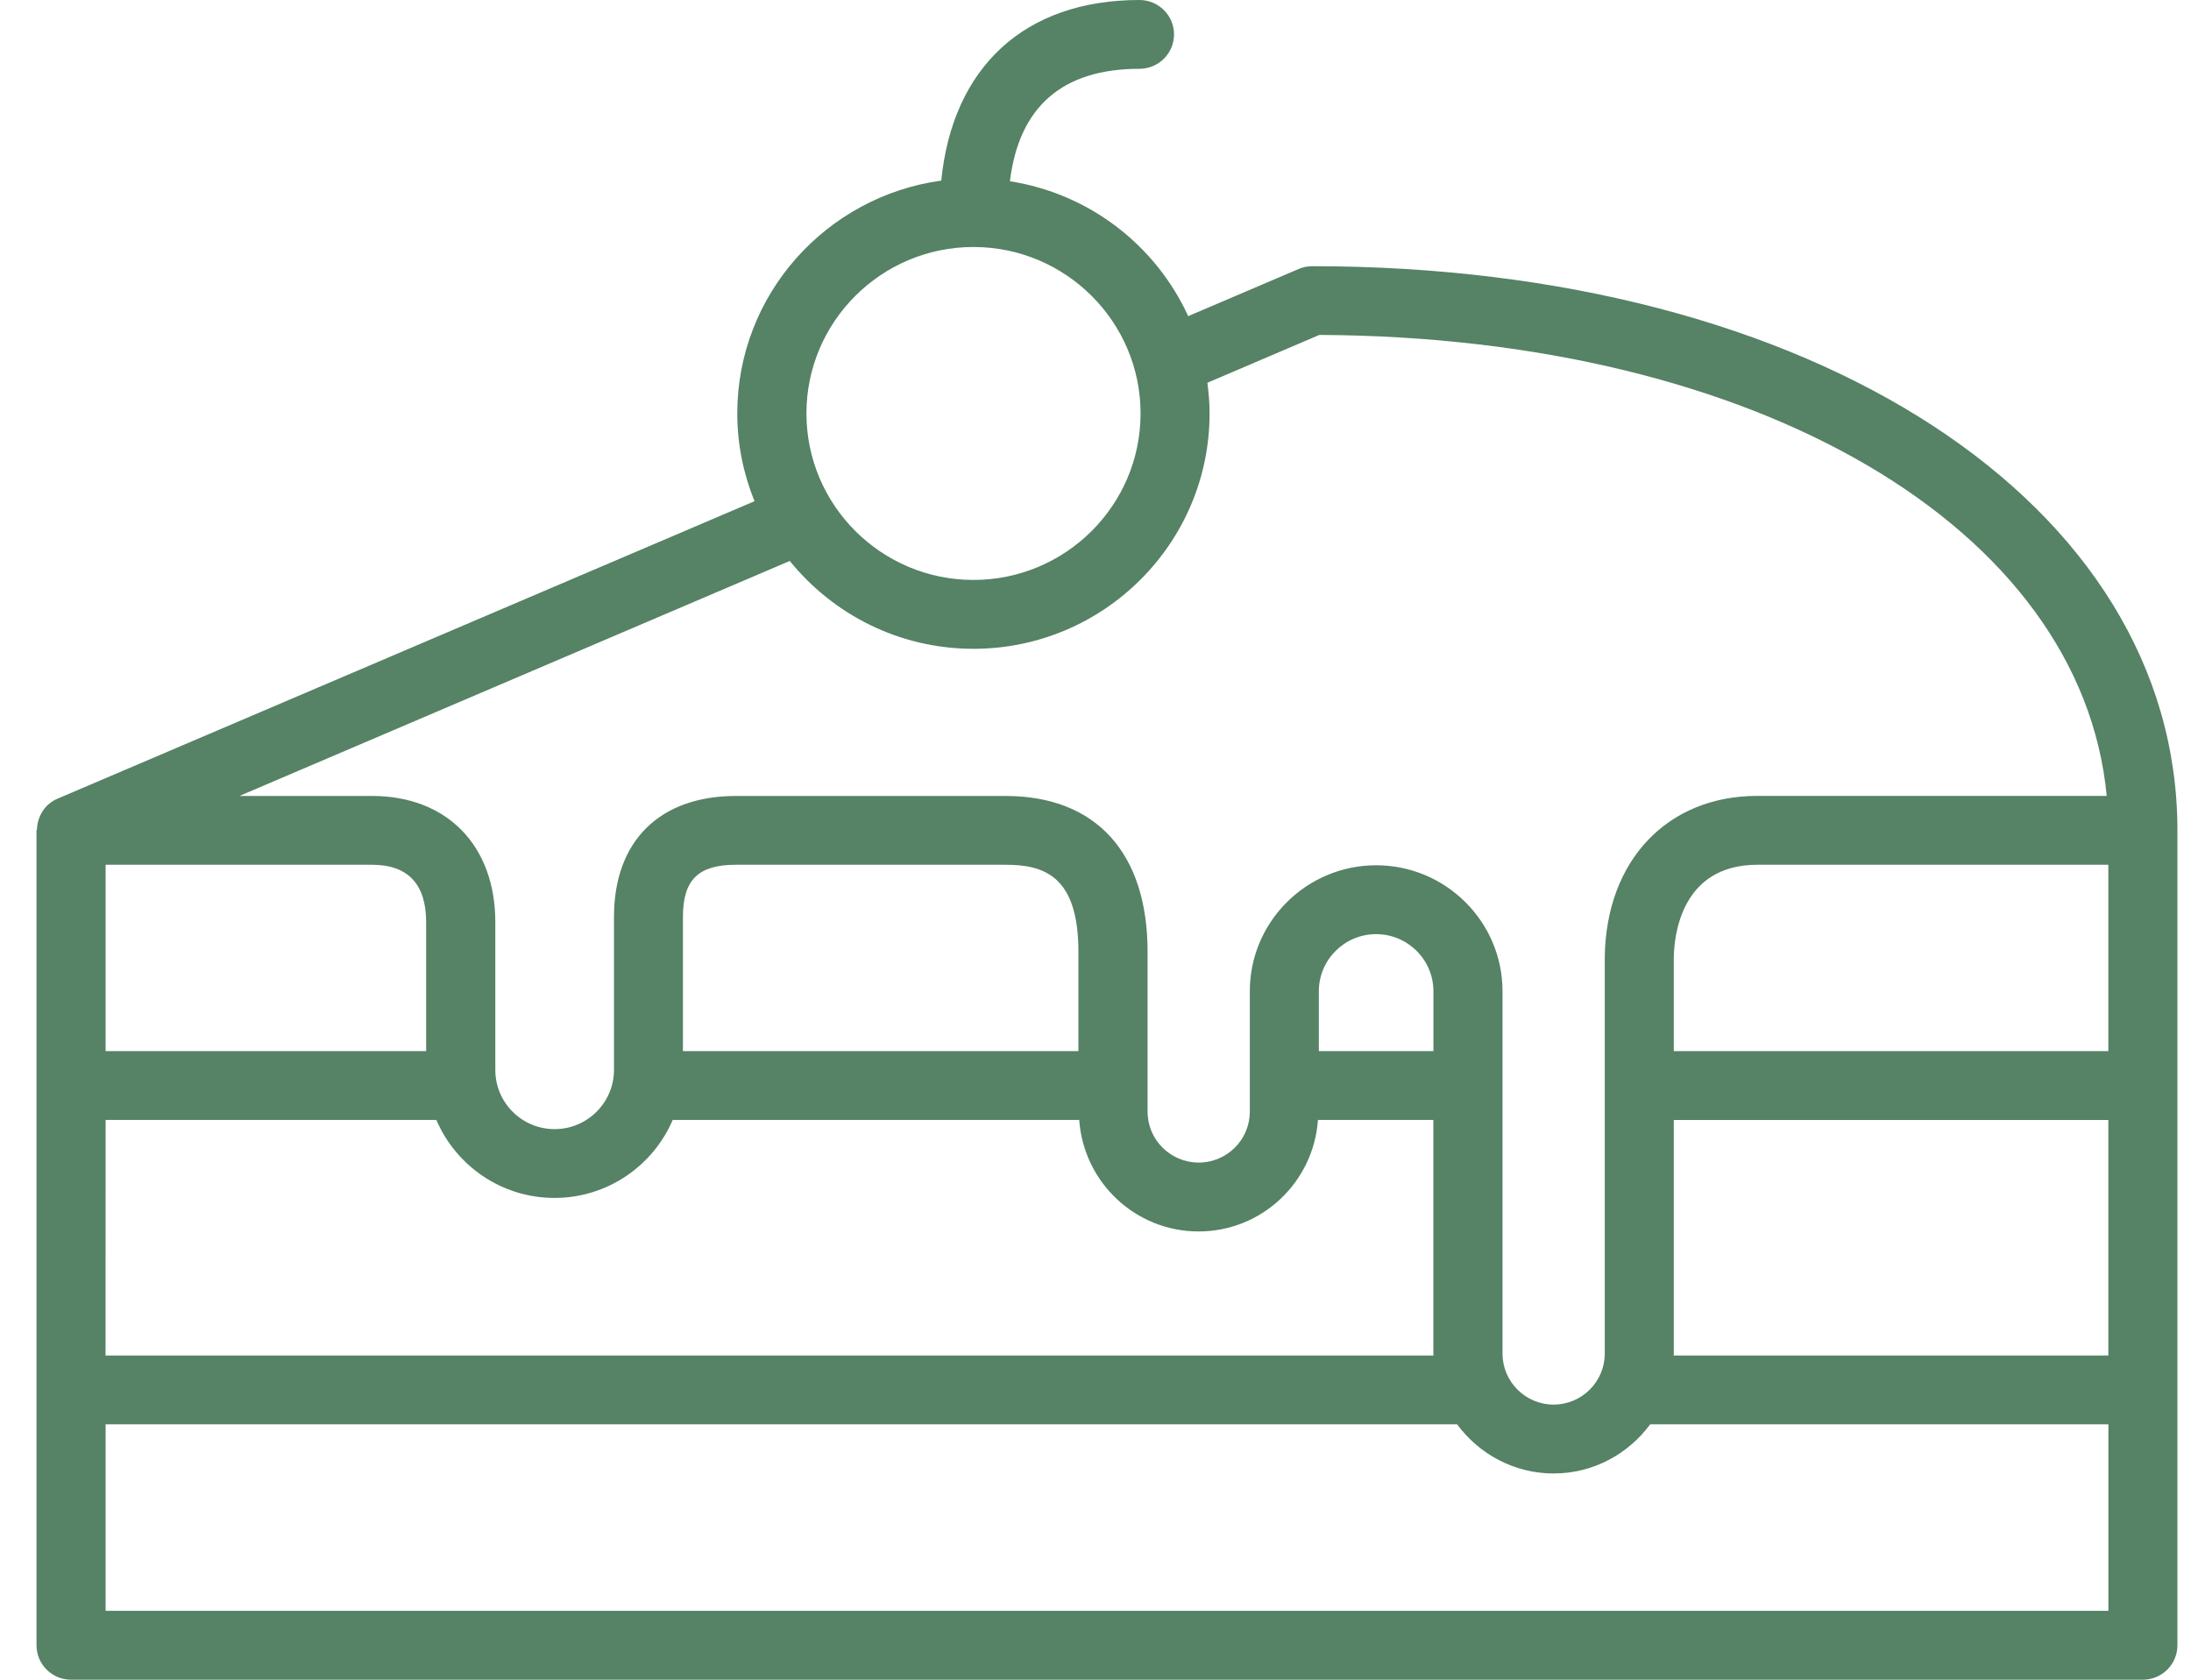
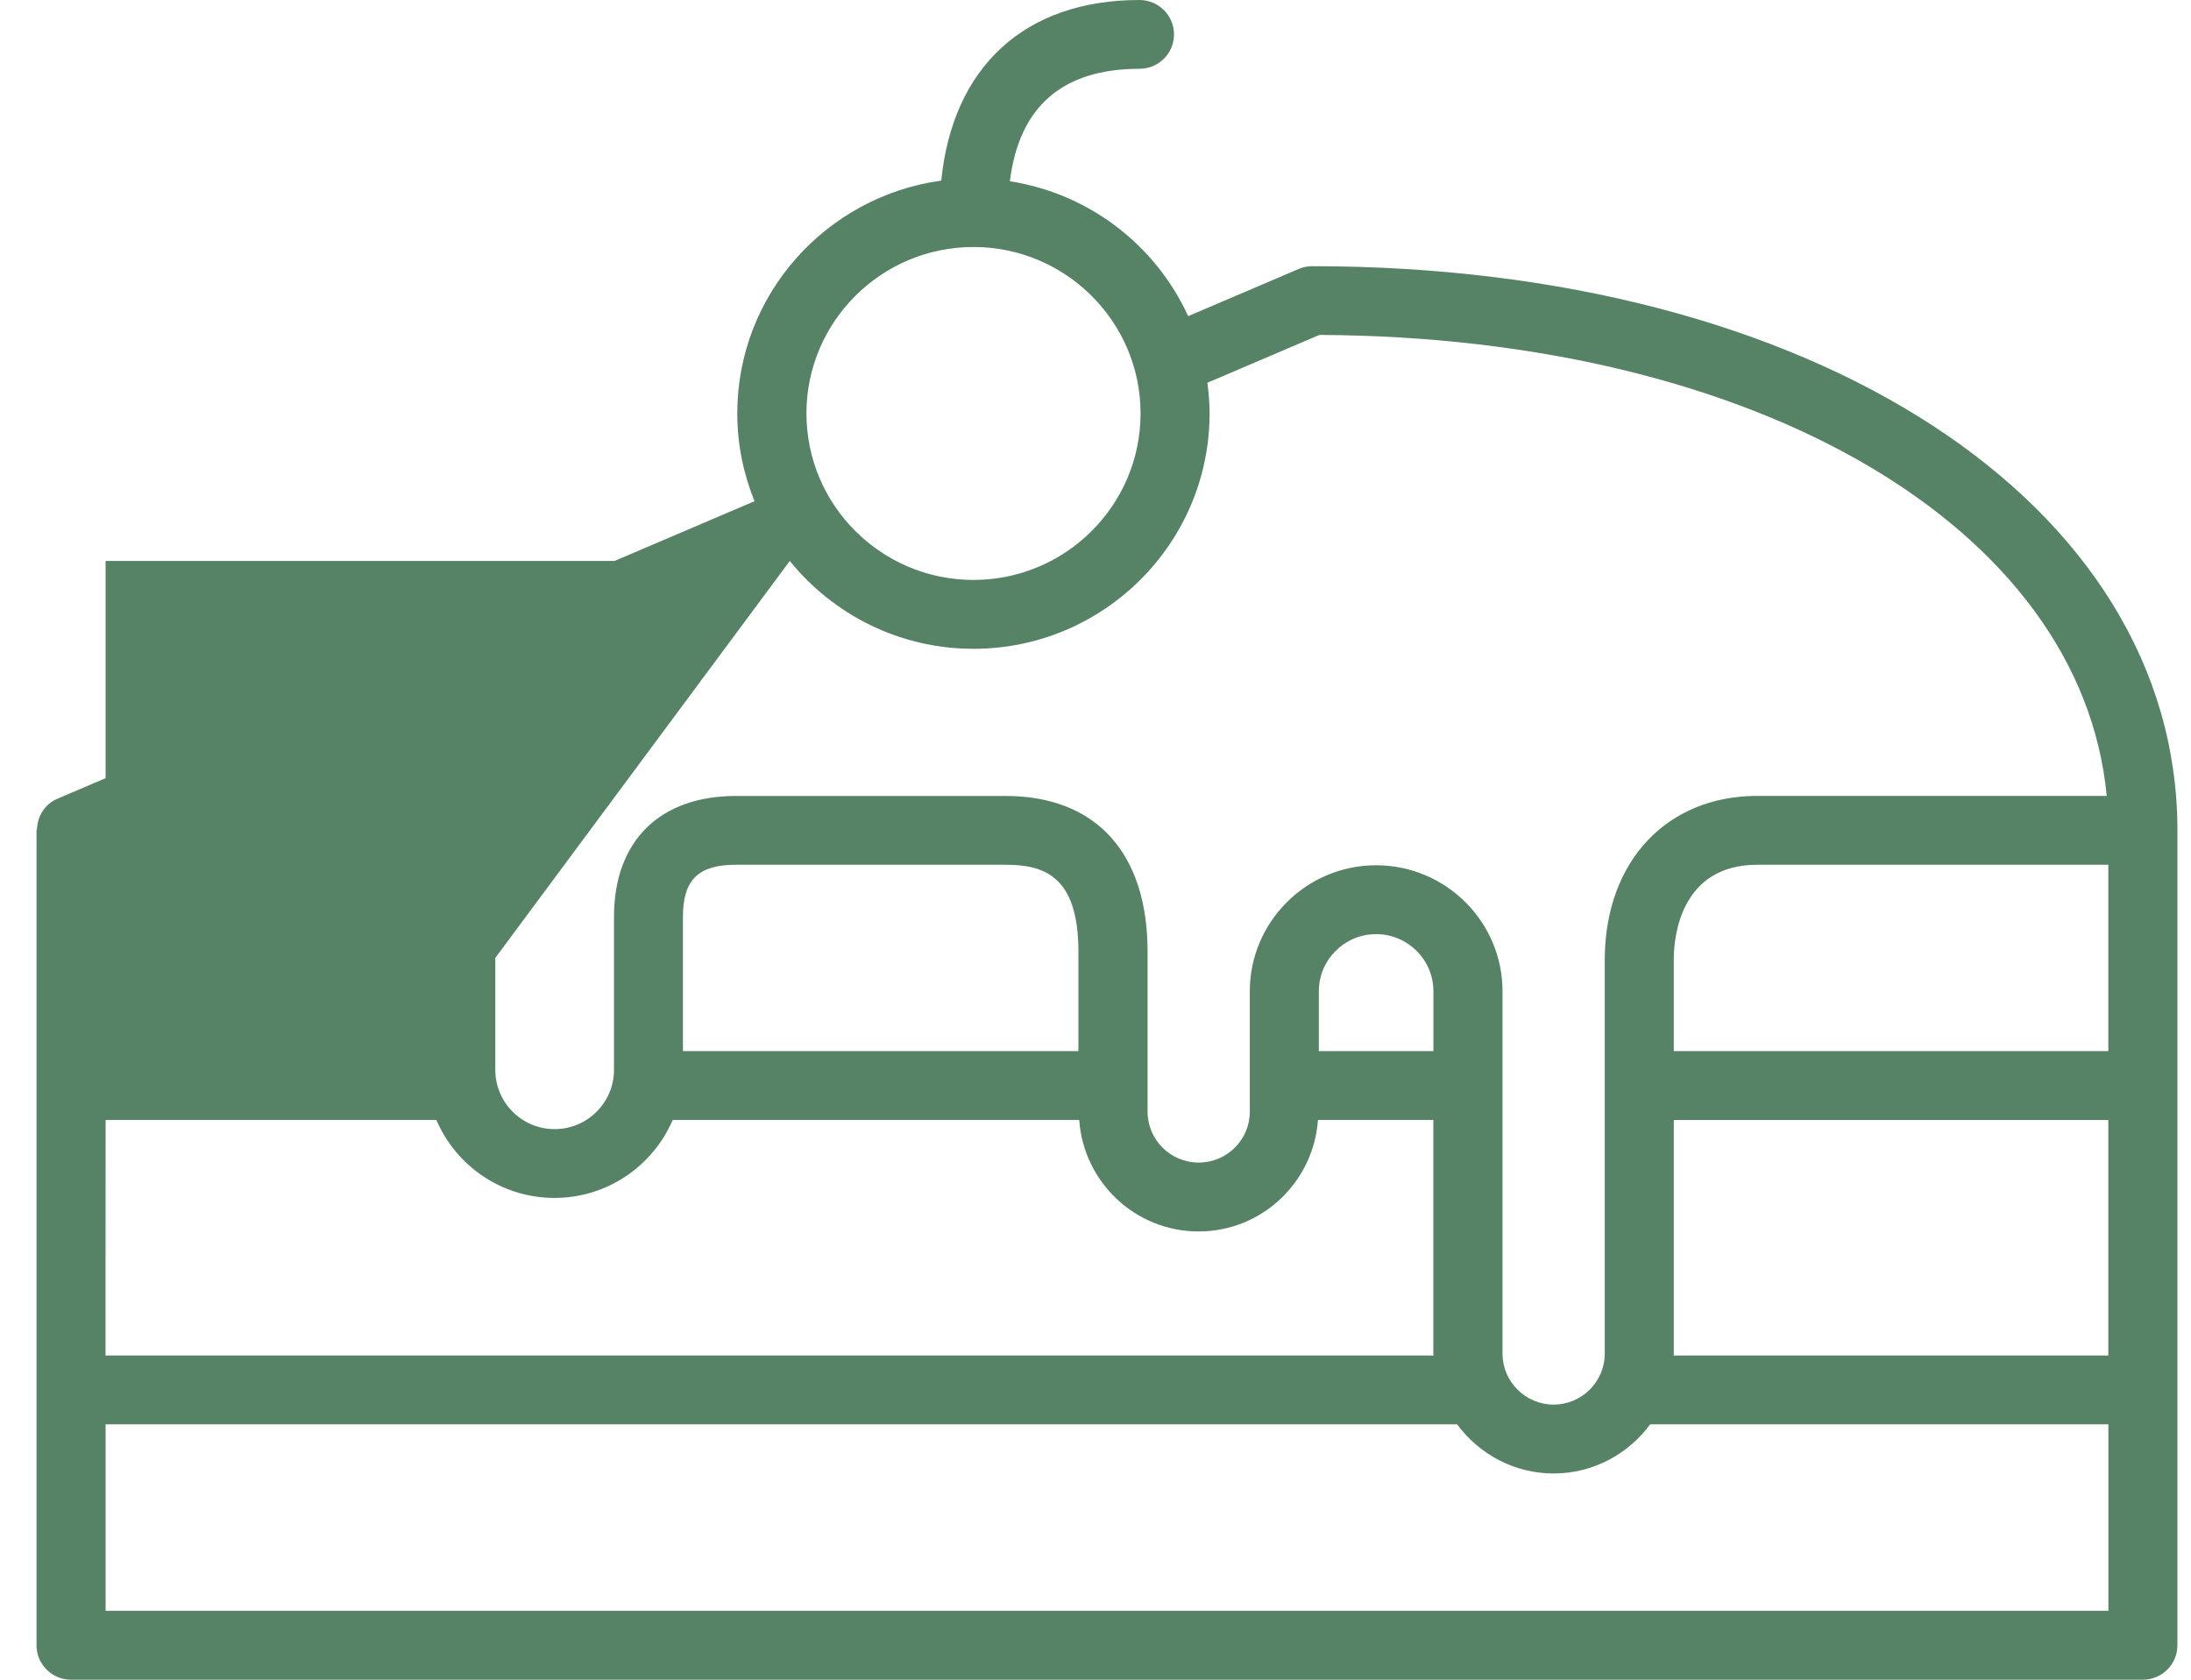
<svg xmlns="http://www.w3.org/2000/svg" width="30" height="23" viewBox="0 0 30 23" fill="none">
-   <path d="M17.968 3.645C17.905 3.645 17.841 3.657 17.782 3.683L16.269 4.329C15.826 3.361 14.917 2.651 13.828 2.482C13.953 1.461 14.547 0.942 15.602 0.942C15.863 0.942 16.075 0.732 16.075 0.471C16.075 0.211 15.863 0 15.602 0C14.027 0 13.044 0.92 12.888 2.473C11.313 2.689 10.095 4.034 10.095 5.662C10.095 6.086 10.181 6.491 10.331 6.863L0.786 10.937C0.614 11.01 0.512 11.177 0.506 11.357C0.506 11.361 0.5 11.365 0.5 11.37V22.529C0.5 22.789 0.712 23 0.973 23H29.341C29.602 23 29.814 22.789 29.814 22.529V11.37C29.814 6.894 24.832 3.645 17.968 3.645ZM28.868 14.393H22.918V13.116C22.922 12.817 23.015 11.841 24.063 11.841H28.868L28.868 14.393ZM22.918 18.536V15.336H28.868V18.561H22.916C22.916 18.552 22.918 18.544 22.918 18.536ZM13.329 3.382C14.59 3.382 15.617 4.404 15.617 5.661C15.617 6.918 14.591 7.941 13.329 7.941C12.068 7.941 11.042 6.918 11.042 5.661C11.042 4.404 12.068 3.382 13.329 3.382ZM10.814 7.681C11.407 8.414 12.314 8.884 13.329 8.884C15.112 8.884 16.562 7.438 16.562 5.661C16.562 5.519 16.55 5.379 16.532 5.241L18.065 4.586C24.076 4.614 28.497 7.233 28.846 10.898L24.063 10.898C22.829 10.898 21.989 11.784 21.973 13.109V18.535C21.973 18.919 21.658 19.233 21.273 19.233C20.887 19.233 20.573 18.919 20.573 18.535L20.573 13.572C20.573 12.622 19.796 11.848 18.843 11.848C17.889 11.848 17.113 12.622 17.113 13.572V15.222C17.113 15.607 16.799 15.919 16.413 15.919C16.027 15.919 15.713 15.607 15.713 15.222V13.031C15.713 11.676 15.004 10.899 13.768 10.899H10.077C9.031 10.899 8.407 11.518 8.407 12.554V14.65C8.407 15.097 8.042 15.461 7.594 15.461C7.146 15.461 6.782 15.098 6.782 14.65V12.628C6.782 11.578 6.12 10.899 5.095 10.899H3.278L10.814 7.681ZM5.835 14.393H1.446V11.841H5.094C5.586 11.841 5.835 12.106 5.835 12.628V14.393ZM1.446 15.335H5.975C6.243 15.962 6.867 16.403 7.592 16.403C8.318 16.403 8.942 15.962 9.211 15.335H14.777C14.837 16.186 15.543 16.862 16.412 16.862C17.28 16.862 17.986 16.186 18.046 15.335H19.626V18.535C19.626 18.545 19.628 18.552 19.628 18.561H1.445L1.446 15.335ZM14.766 14.393H9.351V12.553C9.351 12.047 9.562 11.841 10.076 11.841H13.767C14.286 11.841 14.766 11.985 14.766 13.031L14.766 14.393ZM19.627 14.393H18.058V13.573C18.058 13.142 18.41 12.791 18.842 12.791C19.275 12.791 19.627 13.142 19.627 13.573L19.627 14.393ZM1.446 22.057V19.503H19.951C20.251 19.909 20.73 20.176 21.273 20.176C21.816 20.176 22.295 19.909 22.595 19.503L28.869 19.503V22.057L1.446 22.057Z" fill="#568265" />
+   <path d="M17.968 3.645C17.905 3.645 17.841 3.657 17.782 3.683L16.269 4.329C15.826 3.361 14.917 2.651 13.828 2.482C13.953 1.461 14.547 0.942 15.602 0.942C15.863 0.942 16.075 0.732 16.075 0.471C16.075 0.211 15.863 0 15.602 0C14.027 0 13.044 0.92 12.888 2.473C11.313 2.689 10.095 4.034 10.095 5.662C10.095 6.086 10.181 6.491 10.331 6.863L0.786 10.937C0.614 11.01 0.512 11.177 0.506 11.357C0.506 11.361 0.5 11.365 0.5 11.37V22.529C0.5 22.789 0.712 23 0.973 23H29.341C29.602 23 29.814 22.789 29.814 22.529V11.37C29.814 6.894 24.832 3.645 17.968 3.645ZM28.868 14.393H22.918V13.116C22.922 12.817 23.015 11.841 24.063 11.841H28.868L28.868 14.393ZM22.918 18.536V15.336H28.868V18.561H22.916C22.916 18.552 22.918 18.544 22.918 18.536ZM13.329 3.382C14.59 3.382 15.617 4.404 15.617 5.661C15.617 6.918 14.591 7.941 13.329 7.941C12.068 7.941 11.042 6.918 11.042 5.661C11.042 4.404 12.068 3.382 13.329 3.382ZM10.814 7.681C11.407 8.414 12.314 8.884 13.329 8.884C15.112 8.884 16.562 7.438 16.562 5.661C16.562 5.519 16.55 5.379 16.532 5.241L18.065 4.586C24.076 4.614 28.497 7.233 28.846 10.898L24.063 10.898C22.829 10.898 21.989 11.784 21.973 13.109V18.535C21.973 18.919 21.658 19.233 21.273 19.233C20.887 19.233 20.573 18.919 20.573 18.535L20.573 13.572C20.573 12.622 19.796 11.848 18.843 11.848C17.889 11.848 17.113 12.622 17.113 13.572V15.222C17.113 15.607 16.799 15.919 16.413 15.919C16.027 15.919 15.713 15.607 15.713 15.222V13.031C15.713 11.676 15.004 10.899 13.768 10.899H10.077C9.031 10.899 8.407 11.518 8.407 12.554V14.65C8.407 15.097 8.042 15.461 7.594 15.461C7.146 15.461 6.782 15.098 6.782 14.65V12.628C6.782 11.578 6.12 10.899 5.095 10.899H3.278L10.814 7.681ZH1.446V11.841H5.094C5.586 11.841 5.835 12.106 5.835 12.628V14.393ZM1.446 15.335H5.975C6.243 15.962 6.867 16.403 7.592 16.403C8.318 16.403 8.942 15.962 9.211 15.335H14.777C14.837 16.186 15.543 16.862 16.412 16.862C17.28 16.862 17.986 16.186 18.046 15.335H19.626V18.535C19.626 18.545 19.628 18.552 19.628 18.561H1.445L1.446 15.335ZM14.766 14.393H9.351V12.553C9.351 12.047 9.562 11.841 10.076 11.841H13.767C14.286 11.841 14.766 11.985 14.766 13.031L14.766 14.393ZM19.627 14.393H18.058V13.573C18.058 13.142 18.41 12.791 18.842 12.791C19.275 12.791 19.627 13.142 19.627 13.573L19.627 14.393ZM1.446 22.057V19.503H19.951C20.251 19.909 20.73 20.176 21.273 20.176C21.816 20.176 22.295 19.909 22.595 19.503L28.869 19.503V22.057L1.446 22.057Z" fill="#568265" />
</svg>